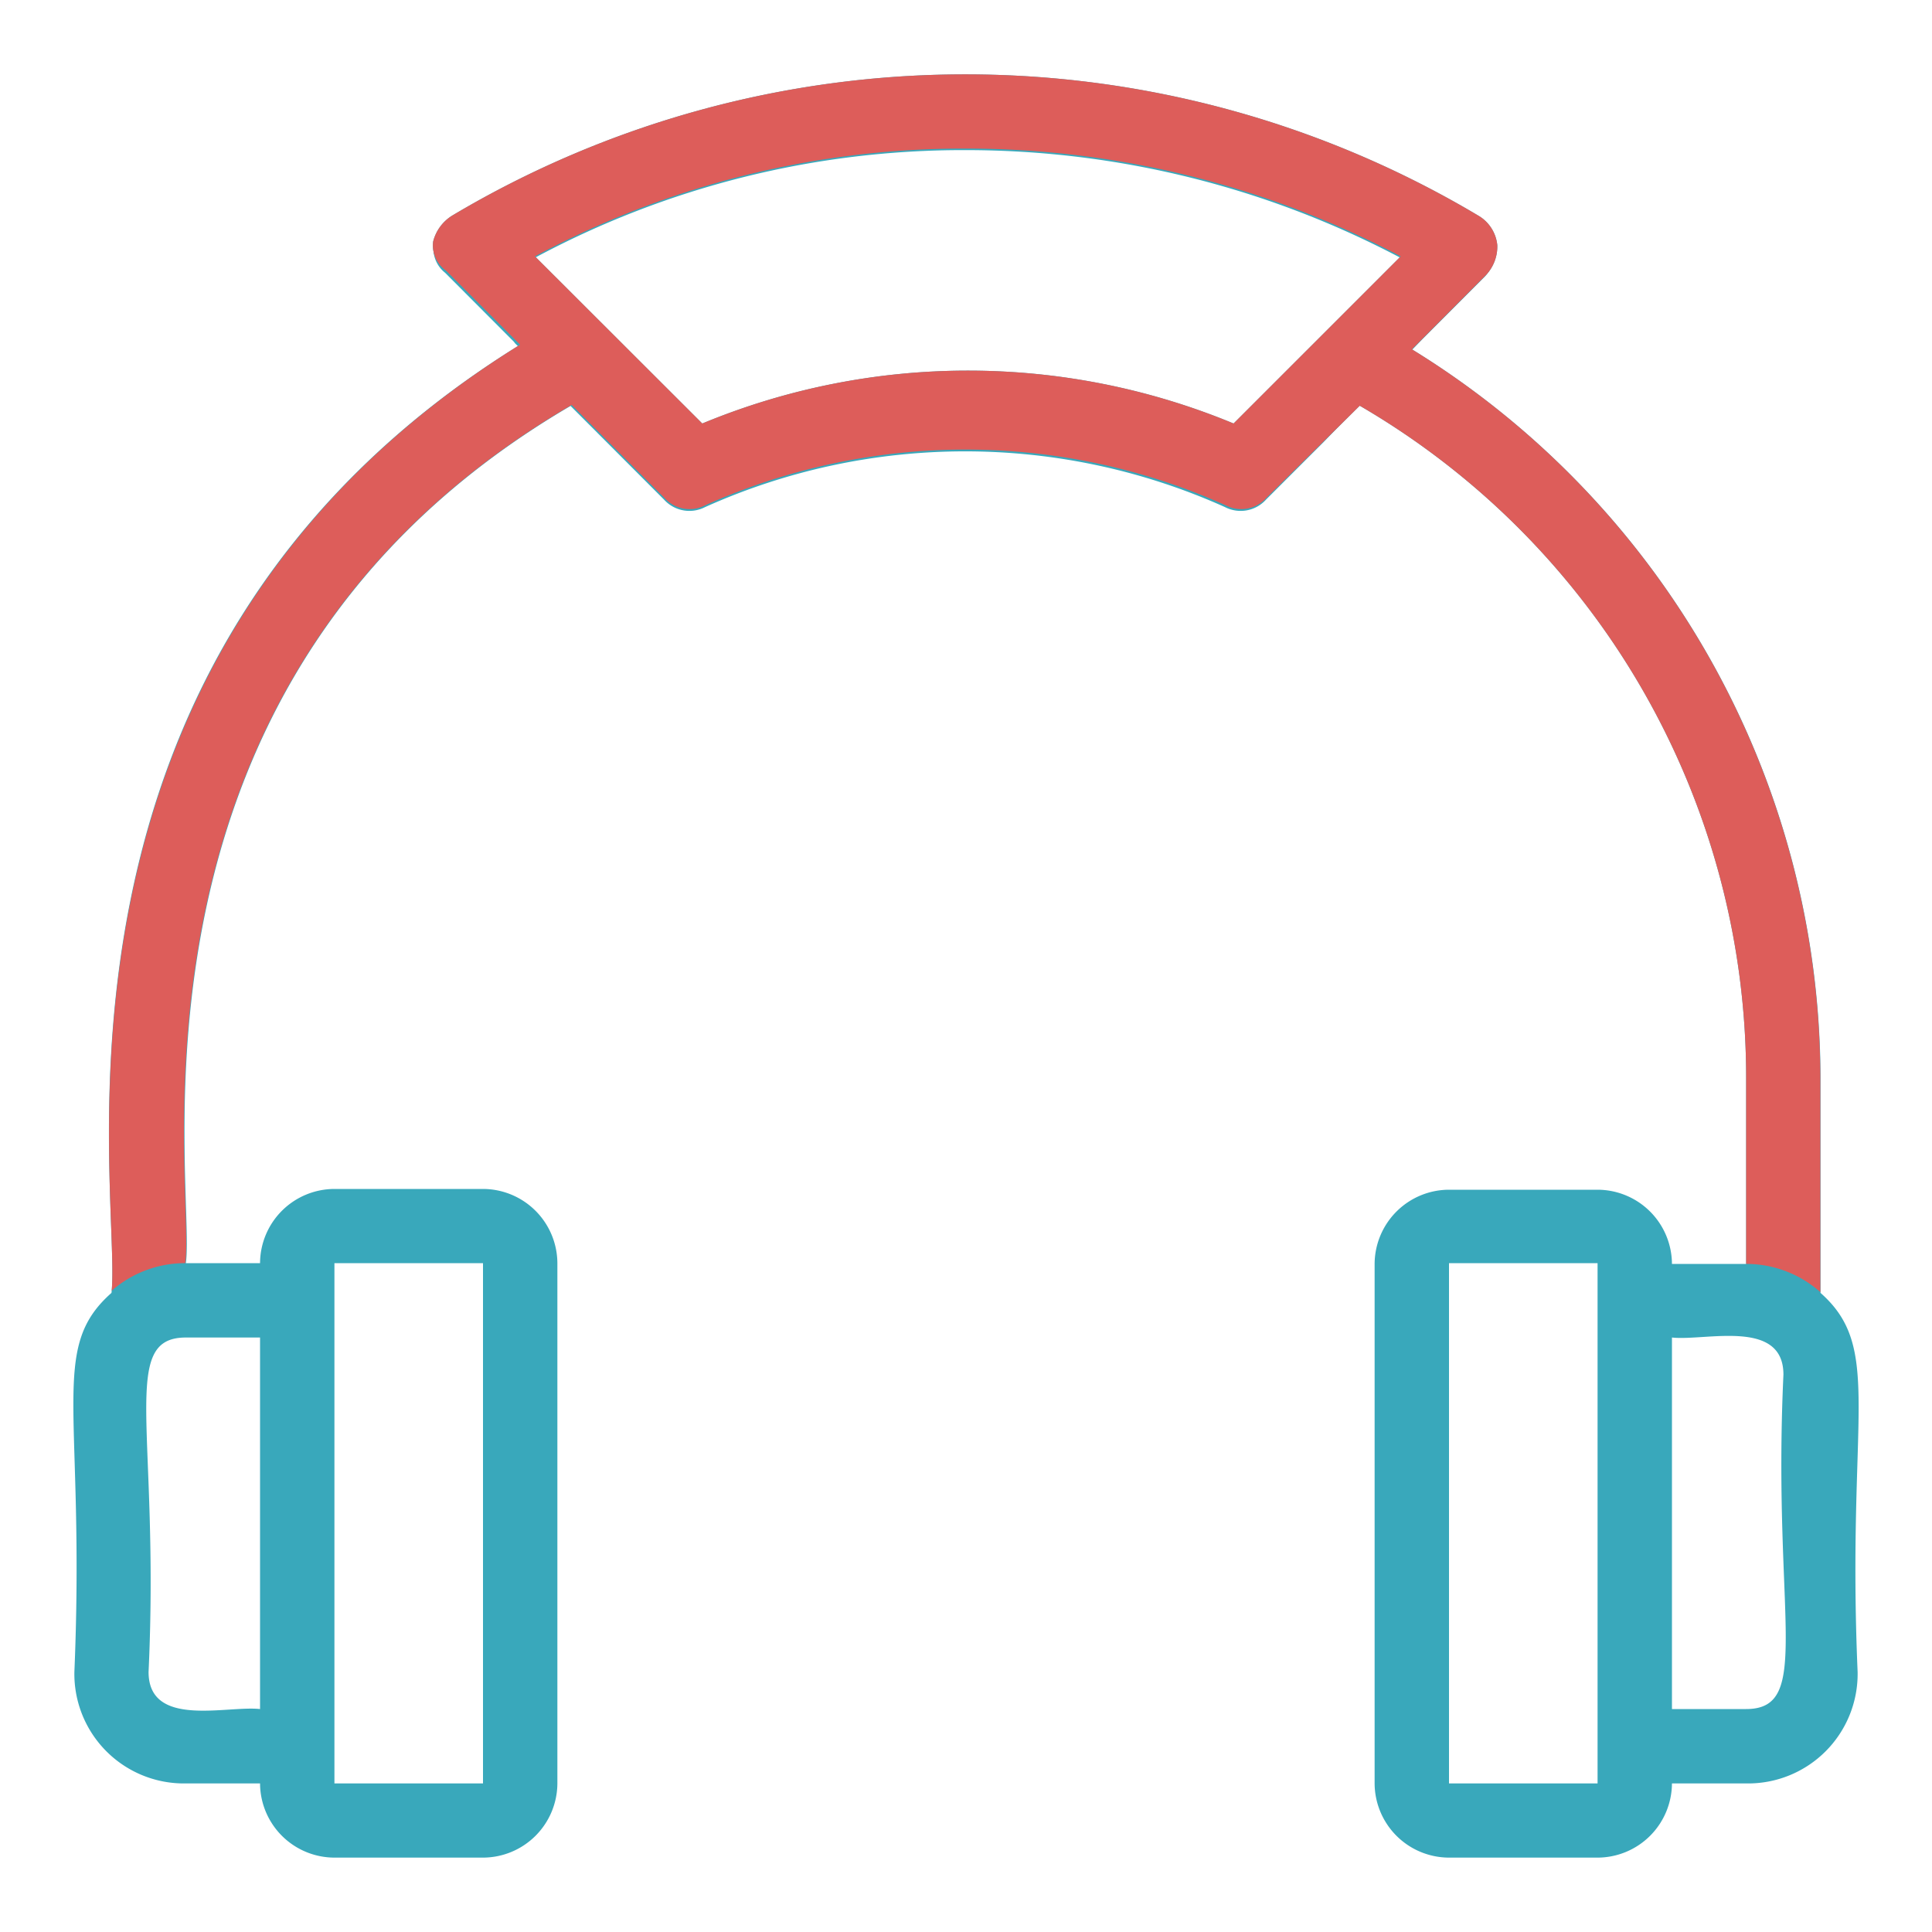
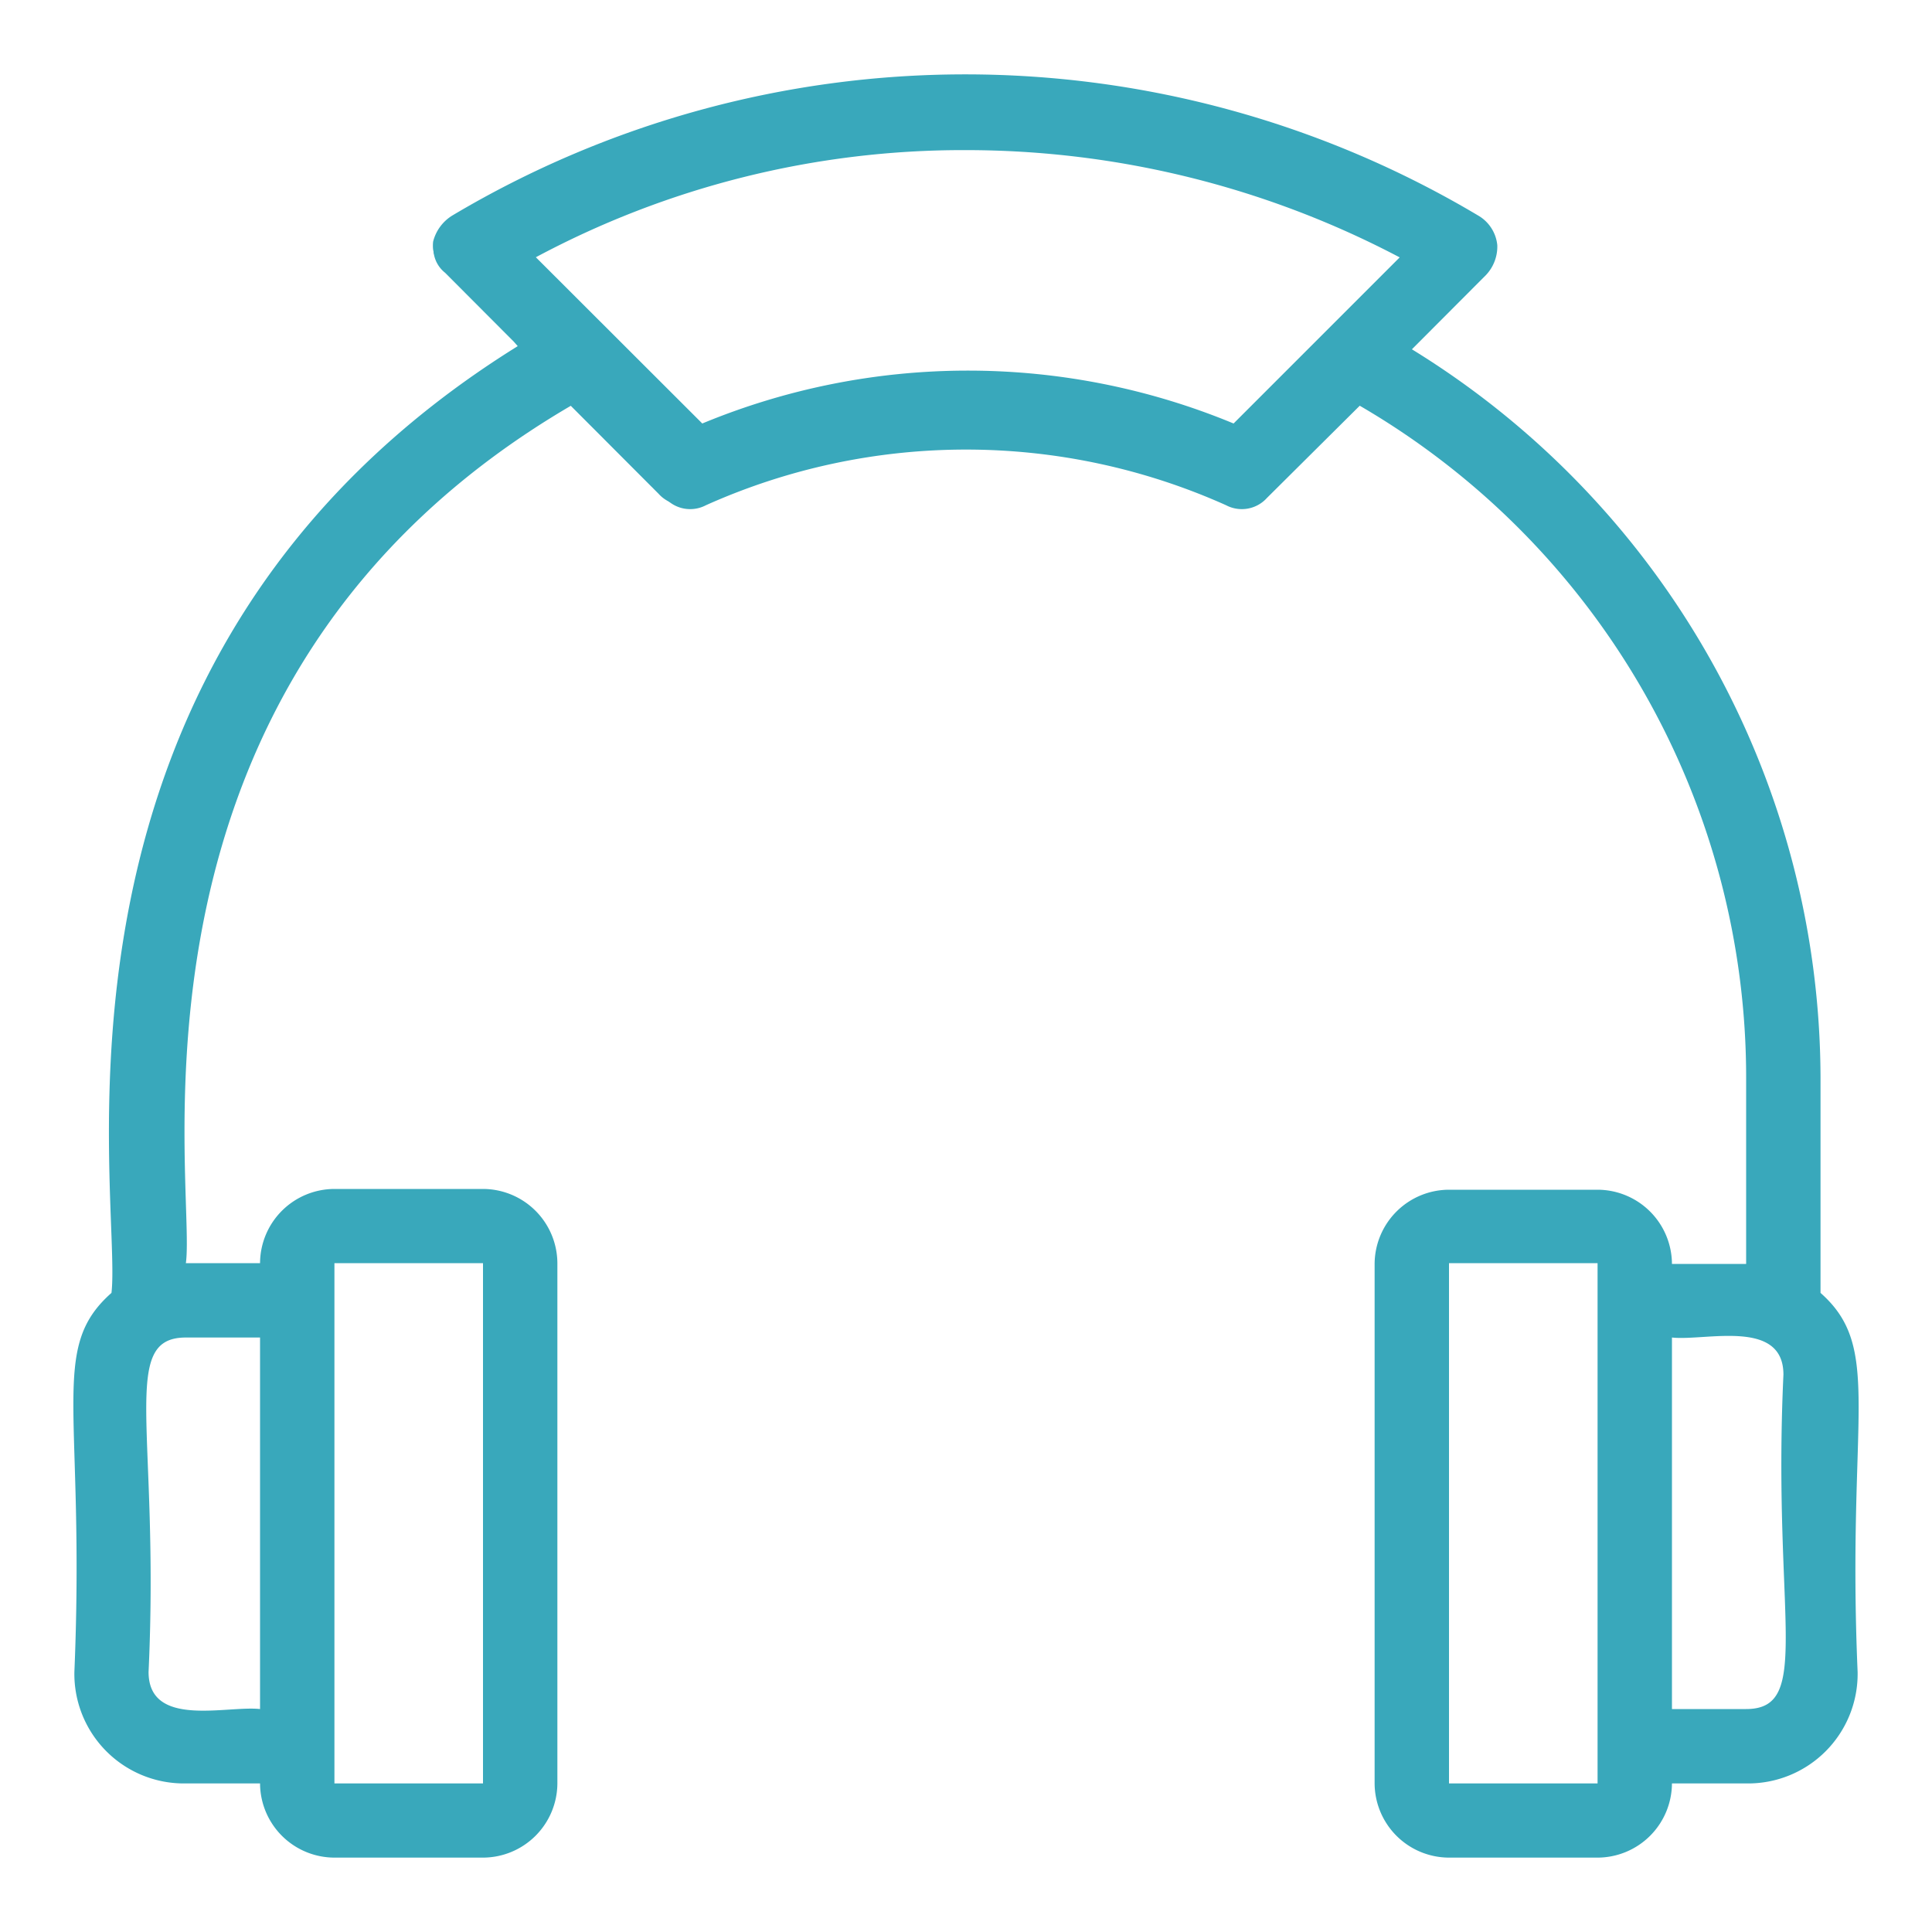
<svg xmlns="http://www.w3.org/2000/svg" id="Layer_1" data-name="Layer 1" viewBox="0 0 100 100">
  <defs>
    <style>.cls-1{fill:#39a8bb;}.cls-2{fill:#dd5d5a;}</style>
  </defs>
  <title>Artboard 1</title>
  <path class="cls-1" d="M94.23,66.92V55.77A44.37,44.37,0,0,0,73.08,18.08l3.84-3.85a2.15,2.15,0,0,0,.58-1.54,2,2,0,0,0-1-1.54,51.89,51.89,0,0,0-53.08,0,2.22,2.22,0,0,0-1,1.35A1.59,1.59,0,0,0,23.08,14l3.84,3.84C.77,34,6.35,61.92,5.77,66.92c-3.27,2.89-1.35,6-1.92,19.62a5.67,5.67,0,0,0,5.77,5.77h3.84a3.86,3.86,0,0,0,3.85,3.84H25a3.86,3.86,0,0,0,3.85-3.84V65.38A3.86,3.86,0,0,0,25,61.54H17.31a3.86,3.86,0,0,0-3.85,3.84H9.62c.57-4-4.43-30.19,20-44.42l4.8,4.81a1.75,1.75,0,0,0,2.12.38,32.89,32.89,0,0,1,26.92,0,1.75,1.75,0,0,0,2.12-.38L70.38,21a40.23,40.23,0,0,1,20,34.81v9.61H86.54a3.86,3.86,0,0,0-3.85-3.84H75a3.86,3.86,0,0,0-3.85,3.84V92.31A3.86,3.86,0,0,0,75,96.15h7.69a3.86,3.86,0,0,0,3.85-3.84h3.84a5.67,5.67,0,0,0,5.77-5.77C95.58,73.27,97.5,69.81,94.23,66.92ZM25,65.38V92.31H17.31V65.38ZM13.46,69.23V88.46c-1.73-.19-5.77,1-5.77-1.92C8.27,74,6.15,69.23,9.62,69.23ZM63.85,21.92a35.9,35.9,0,0,0-27.5,0l-8.66-8.65A46.86,46.86,0,0,1,50,7.69a48.17,48.17,0,0,1,22.5,5.58ZM75,92.31V65.38h7.69V92.31Zm15.38-3.85H86.54V69.23c1.73.19,5.77-1,5.77,1.92C91.73,83.65,93.85,88.46,90.38,88.46Z" />
-   <path class="cls-1" d="M76.54,11.24a51.83,51.83,0,0,0-53.08,0,2.2,2.2,0,0,0-1,1.34,1.59,1.59,0,0,0,.58,1.54l3.55,3.56h0l.07.09.21.21h0l2.7,3.07h0l4.8,4.81a1.77,1.77,0,0,0,2.12.39,32.81,32.81,0,0,1,26.92,0,1.77,1.77,0,0,0,2.12-.39l3-3,4.48-4.67h0l.3-.31.32-.33h0l3.21-3.22a2.15,2.15,0,0,0,.58-1.54A1.94,1.94,0,0,0,76.54,11.24ZM63.85,22a35.81,35.81,0,0,0-27.5,0l-8.66-8.66A46.86,46.86,0,0,1,50,7.77a48.17,48.17,0,0,1,22.5,5.58Z" />
-   <path class="cls-2" d="M5.78,66.81a5.77,5.77,0,0,1,3.81-1.43h0c.57-4-4.42-30.19,20-44.42l4.8,4.81a1.75,1.75,0,0,0,2.12.38,32.89,32.89,0,0,1,26.92,0,1.75,1.75,0,0,0,2.12-.38L70.38,21a40.23,40.23,0,0,1,20,34.81v9.61h0a5.77,5.77,0,0,1,3.84,1.46V55.77A44.37,44.37,0,0,0,73.08,18.08l3.84-3.85a2.15,2.15,0,0,0,.58-1.54,2,2,0,0,0-1-1.54,51.89,51.89,0,0,0-53.08,0,2.22,2.22,0,0,0-1,1.35A1.59,1.59,0,0,0,23.08,14l3.84,3.84C1,33.93,6.27,61.53,5.78,66.81ZM50,7.69a48.17,48.17,0,0,1,22.5,5.58l-8.65,8.65a35.9,35.9,0,0,0-27.5,0l-8.66-8.65A46.86,46.86,0,0,1,50,7.69Z" />
+   <path class="cls-1" d="M76.54,11.24a51.83,51.83,0,0,0-53.08,0,2.2,2.2,0,0,0-1,1.34,1.59,1.59,0,0,0,.58,1.54l3.55,3.56h0h0l2.7,3.07h0l4.8,4.81a1.77,1.77,0,0,0,2.12.39,32.81,32.81,0,0,1,26.92,0,1.77,1.77,0,0,0,2.12-.39l3-3,4.48-4.67h0l.3-.31.32-.33h0l3.21-3.22a2.15,2.15,0,0,0,.58-1.54A1.94,1.94,0,0,0,76.54,11.24ZM63.85,22a35.81,35.81,0,0,0-27.5,0l-8.66-8.66A46.86,46.86,0,0,1,50,7.77a48.17,48.17,0,0,1,22.5,5.58Z" />
</svg>